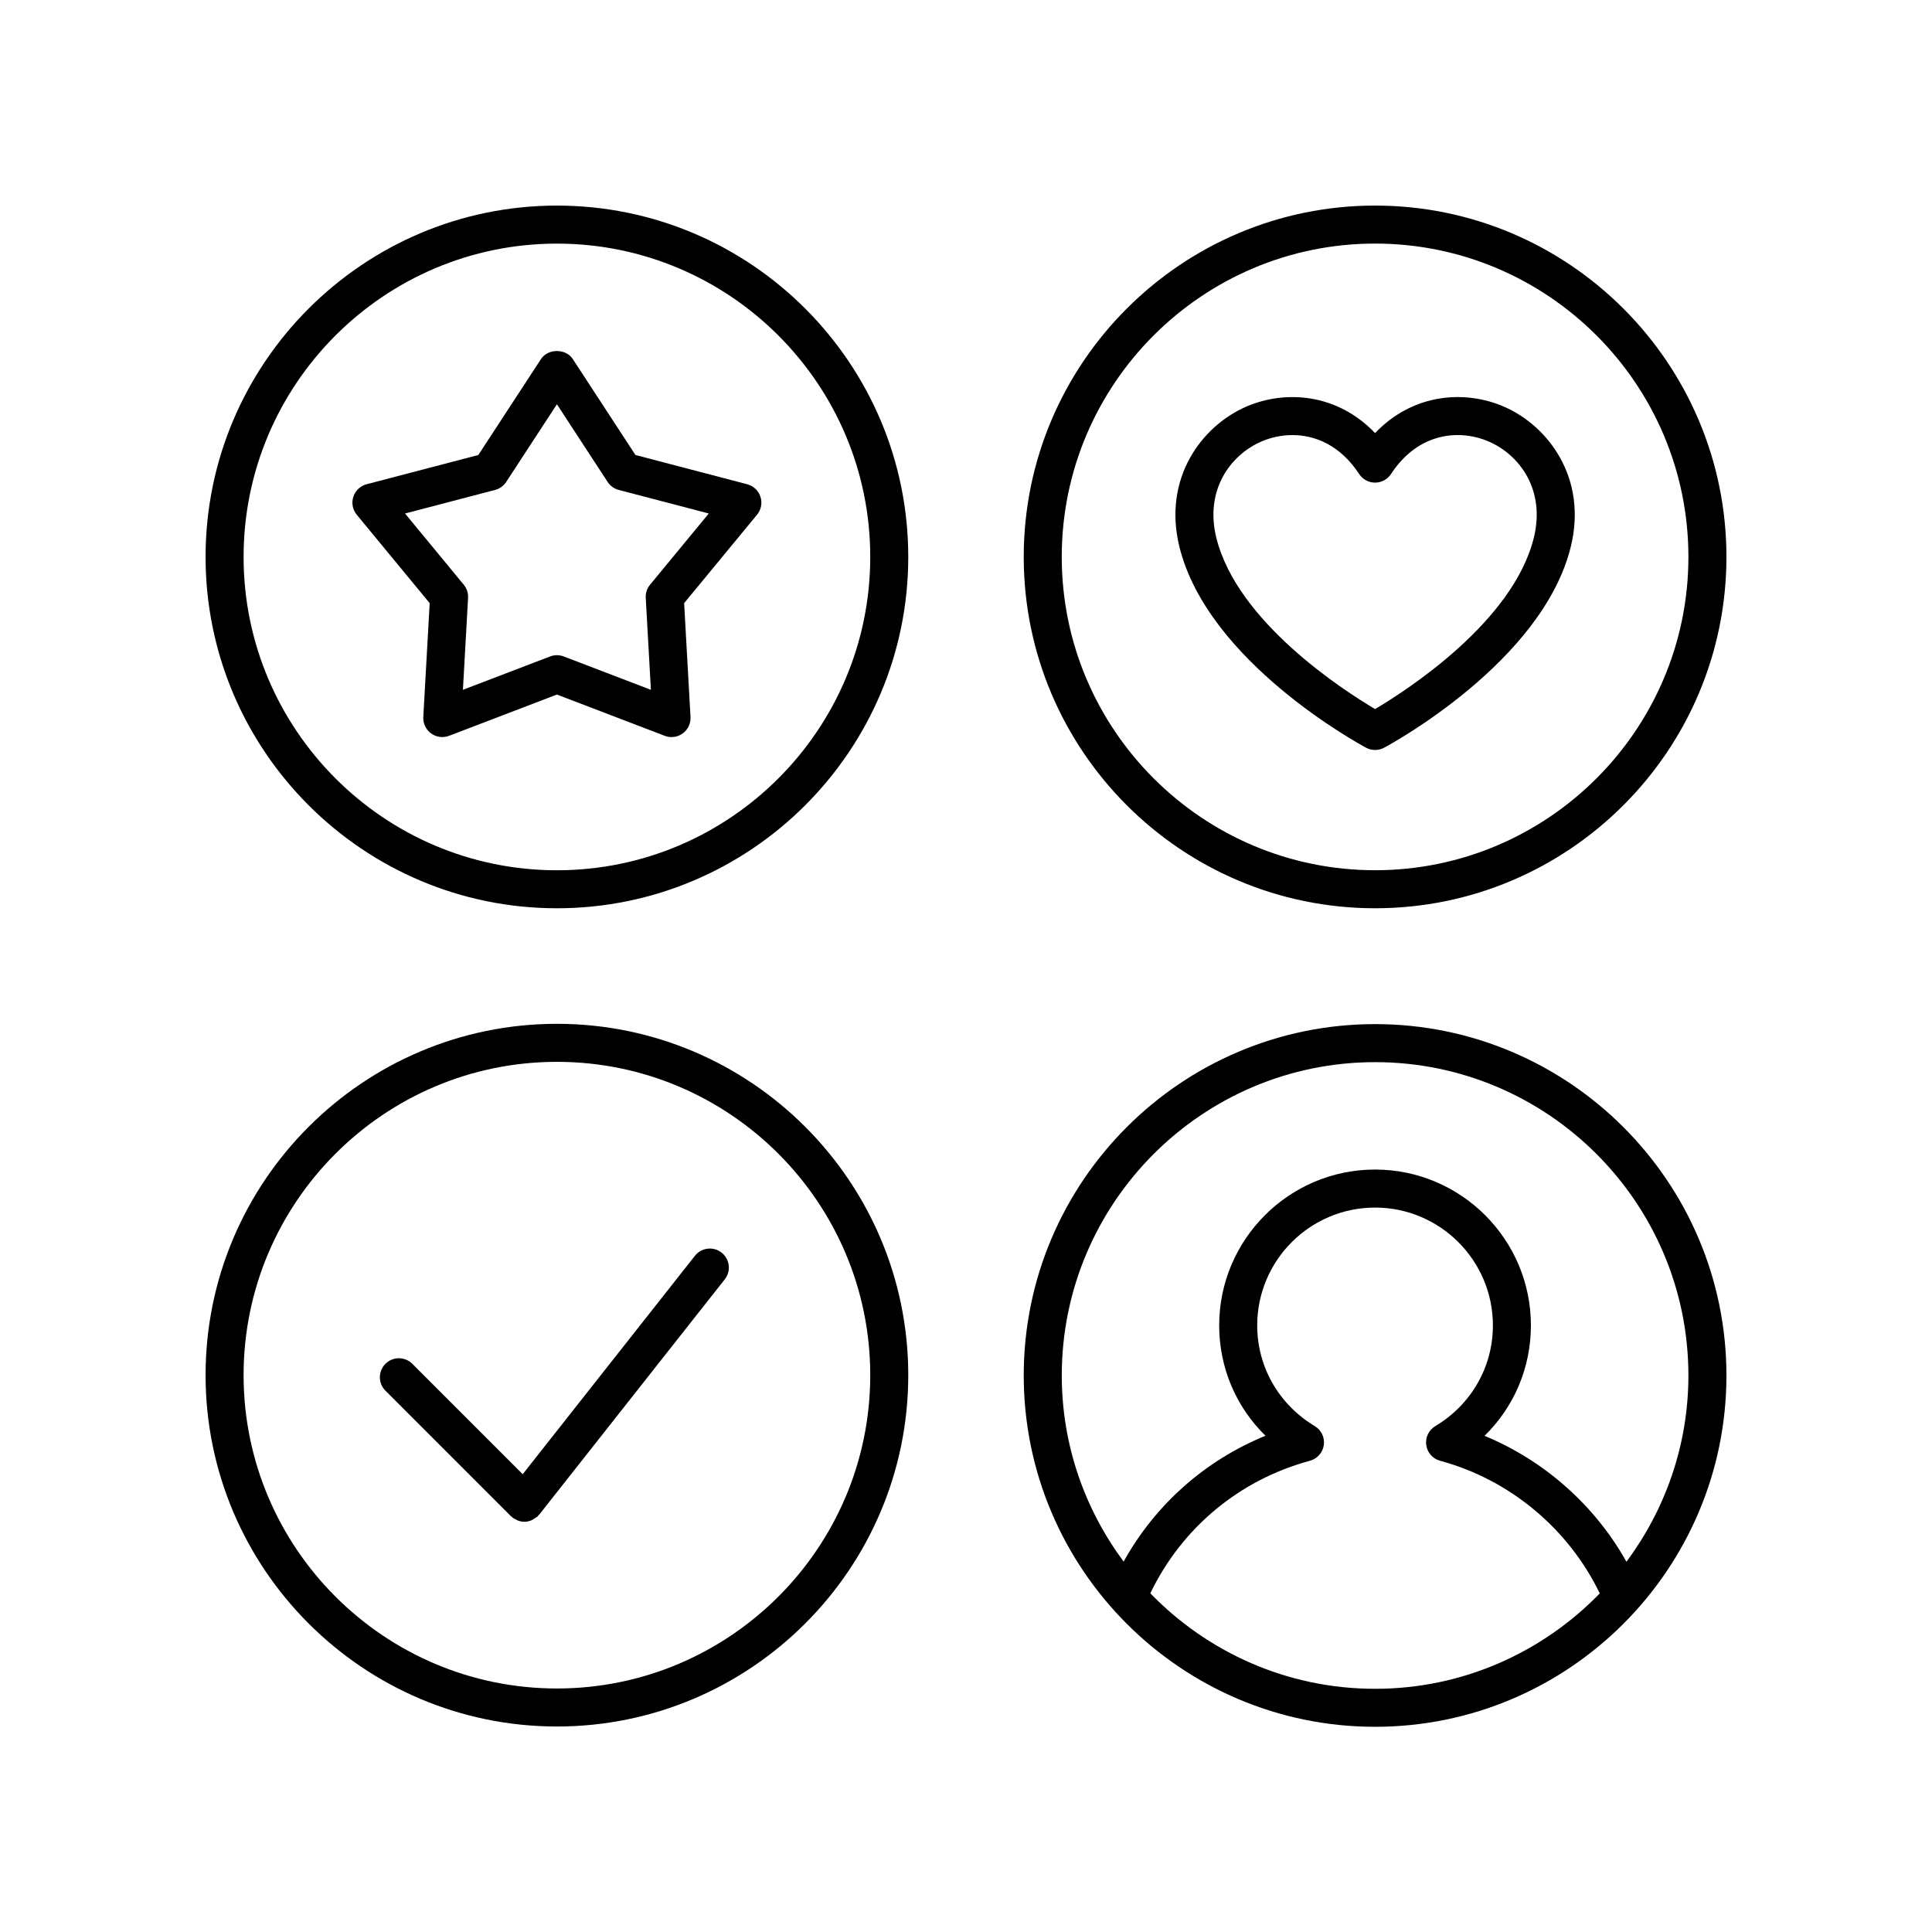
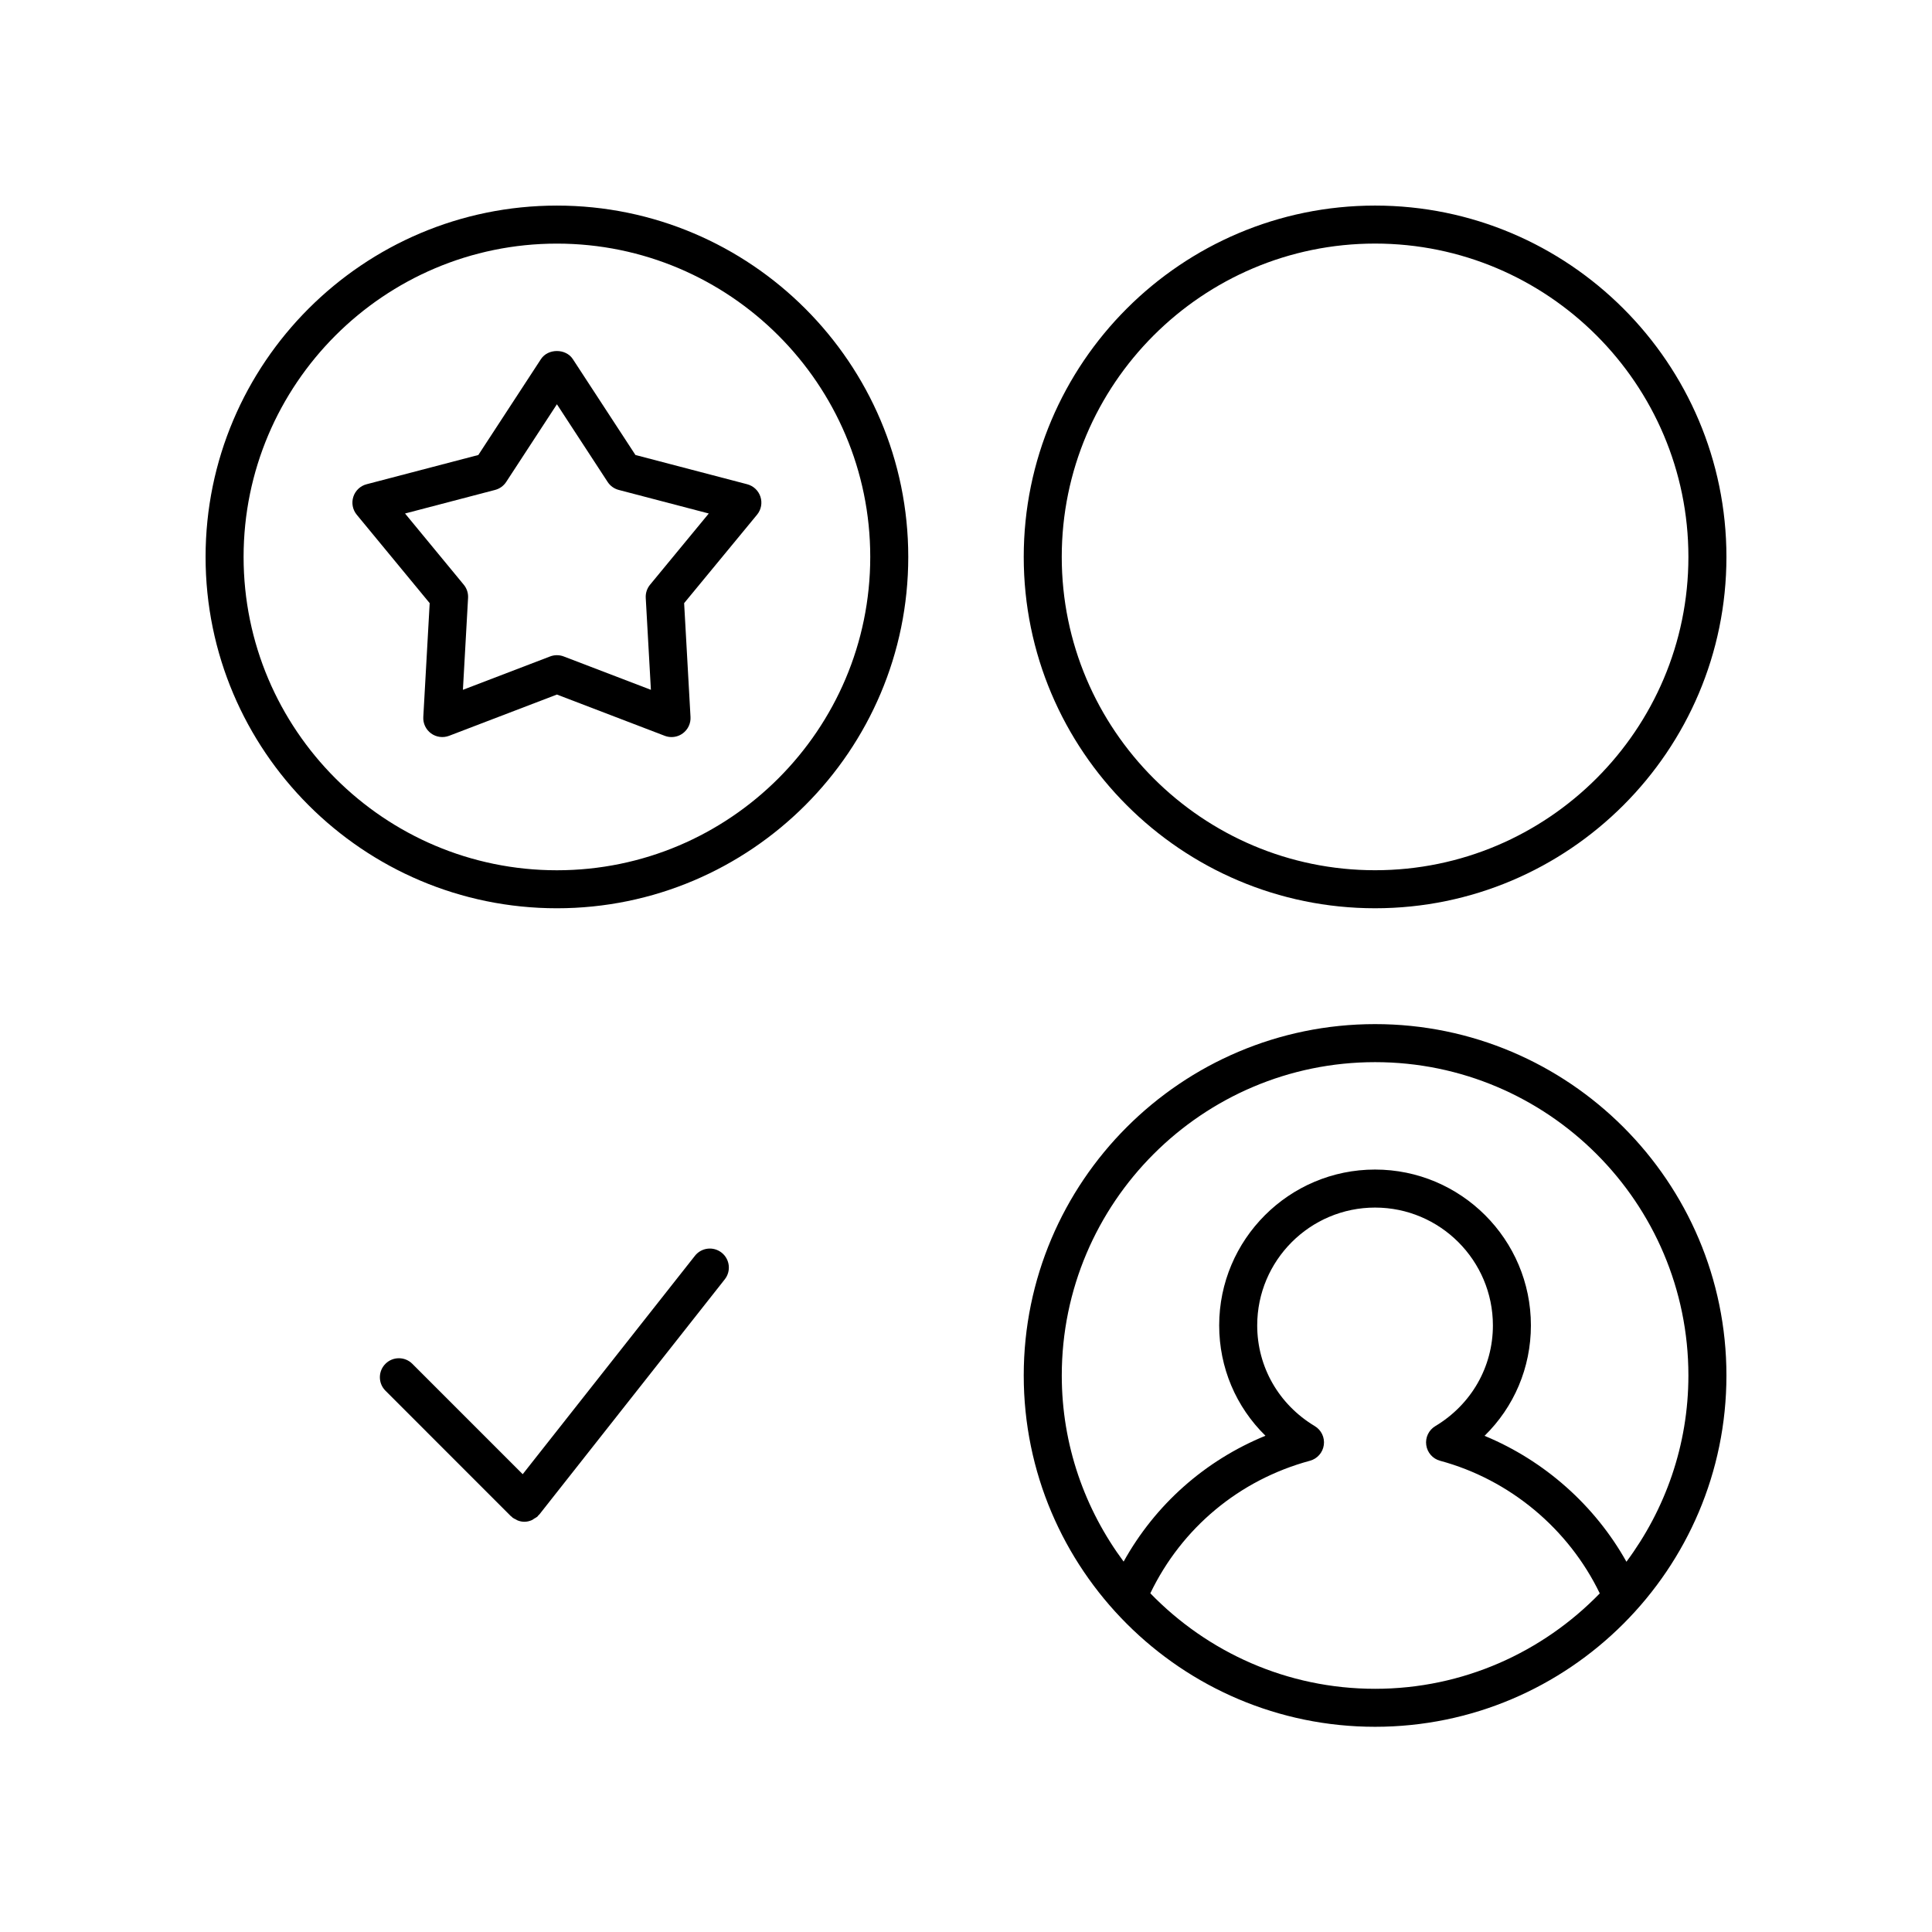
<svg xmlns="http://www.w3.org/2000/svg" fill="#000000" width="800px" height="800px" version="1.1" viewBox="144 144 512 512">
  <g>
    <path d="m508.41 415.4c-51.344 0-93.109 41.77-93.109 93.109 0 51.344 41.77 93.109 93.109 93.109 51.344 0.004 93.113-41.766 93.113-93.105 0-51.344-41.77-93.113-93.113-93.113zm0 176.15c-23.359 0-44.461-9.73-59.562-25.312 8.312-17.289 23.562-30.059 42.301-35.125 1.949-0.527 3.398-2.168 3.676-4.168 0.281-2-0.664-3.973-2.394-5.012-9.551-5.734-15.258-15.711-15.258-26.684 0-17.219 14.008-31.23 31.23-31.23 17.219 0 31.23 14.008 31.23 31.23 0 10.98-5.707 20.957-15.27 26.691-1.73 1.039-2.676 3.012-2.394 5.012 0.277 2.004 1.723 3.644 3.676 4.168 18.508 4.996 34.059 18.059 42.309 35.145-15.105 15.562-36.195 25.285-59.543 25.285zm66.613-33.672c-8.359-14.938-21.723-26.797-37.602-33.367 7.816-7.652 12.285-18.059 12.285-29.262 0-22.777-18.527-41.305-41.305-41.305s-41.305 18.527-41.305 41.305c0 11.191 4.457 21.59 12.262 29.238-16.008 6.551-29.203 18.25-37.586 33.352-10.25-13.812-16.391-30.844-16.391-49.324 0-45.785 37.25-83.035 83.035-83.035 45.777 0 83.027 37.25 83.027 83.035 0 18.496-6.152 35.543-16.422 49.363z" />
    <path d="m508.41 198.48c-51.344 0-93.109 41.77-93.109 93.109 0 51.344 41.77 93.109 93.109 93.109 51.344 0 93.113-41.766 93.113-93.109s-41.77-93.109-93.113-93.109zm0 176.14c-45.785 0-83.035-37.25-83.035-83.035 0-45.785 37.25-83.035 83.035-83.035s83.035 37.25 83.035 83.035c0 45.785-37.25 83.035-83.035 83.035z" />
-     <path d="m542.59 251.78c-10.23-4.457-24.035-3.641-34.18 6.988-10.148-10.621-23.941-11.438-34.172-6.992-11.656 5.07-22.164 18.84-17.691 37.098 7.481 30.527 47.777 52.371 49.492 53.285 0.742 0.395 1.559 0.594 2.375 0.594 0.816 0 1.633-0.199 2.375-0.594 1.711-0.914 42.016-22.758 49.492-53.289 4.465-18.25-6.039-32.02-17.691-37.09zm7.898 34.695c-5.461 22.293-33.652 40.449-42.078 45.438-8.422-4.992-36.613-23.145-42.078-45.438-3.102-12.652 3.758-21.902 11.922-25.457 2.418-1.051 5.266-1.715 8.262-1.715 6.031 0 12.676 2.691 17.68 10.32 0.934 1.418 2.516 2.277 4.215 2.277 1.699 0 3.281-0.855 4.215-2.277 7.488-11.426 18.656-11.785 25.941-8.605 8.168 3.555 15.023 12.805 11.922 25.457z" />
-     <path d="m291.59 384.7c51.344 0 93.109-41.77 93.109-93.109 0-51.344-41.766-93.109-93.109-93.109s-93.109 41.766-93.109 93.109 41.766 93.109 93.109 93.109zm0-176.14c45.785 0 83.035 37.25 83.035 83.035 0 45.785-37.25 83.035-83.035 83.035-45.785 0-83.035-37.25-83.035-83.035 0-45.785 37.25-83.035 83.035-83.035z" />
+     <path d="m291.59 384.7c51.344 0 93.109-41.77 93.109-93.109 0-51.344-41.766-93.109-93.109-93.109s-93.109 41.766-93.109 93.109 41.766 93.109 93.109 93.109zm0-176.14c45.785 0 83.035 37.25 83.035 83.035 0 45.785-37.25 83.035-83.035 83.035-45.785 0-83.035-37.25-83.035-83.035 0-45.785 37.25-83.035 83.035-83.035" />
    <path d="m257.87 303.84-1.691 30.168c-0.098 1.707 0.68 3.344 2.059 4.352s3.18 1.238 4.773 0.637l28.574-10.934 28.574 10.934c0.582 0.223 1.191 0.332 1.801 0.332 1.055 0 2.098-0.328 2.973-0.969 1.379-1.008 2.156-2.644 2.059-4.352l-1.691-30.168 19.32-23.434c1.094-1.324 1.438-3.121 0.906-4.754-0.527-1.637-1.855-2.887-3.519-3.324l-29.609-7.75-16.598-25.418c-1.859-2.848-6.578-2.848-8.438 0l-16.598 25.418-29.609 7.75c-1.664 0.434-2.992 1.688-3.519 3.324-0.527 1.637-0.188 3.43 0.906 4.754zm17.332-30.004c1.211-0.316 2.262-1.074 2.945-2.117l13.441-20.586 13.441 20.586c0.684 1.047 1.734 1.805 2.941 2.117l23.863 6.246-15.559 18.871c-0.809 0.977-1.215 2.223-1.145 3.488l1.367 24.367-23.109-8.844c-0.582-0.223-1.191-0.332-1.801-0.332-0.609 0-1.219 0.109-1.801 0.332l-23.109 8.844 1.367-24.367c0.07-1.266-0.336-2.512-1.145-3.488l-15.559-18.871z" />
-     <path d="m291.59 601.54c51.344 0 93.109-41.77 93.109-93.109 0-51.344-41.77-93.109-93.109-93.109-51.344 0-93.109 41.766-93.109 93.109 0 51.34 41.766 93.109 93.109 93.109zm0-176.14c45.785 0 83.035 37.25 83.035 83.035 0 45.781-37.25 83.031-83.035 83.031-45.785 0-83.035-37.246-83.035-83.031 0-45.785 37.25-83.035 83.035-83.035z" />
    <path d="m279.4 545.81c0.074 0.074 0.172 0.098 0.25 0.164s0.113 0.164 0.195 0.227c0.258 0.203 0.551 0.309 0.832 0.453 0.18 0.094 0.34 0.219 0.527 0.289 0.57 0.215 1.16 0.344 1.758 0.344 0.695 0 1.379-0.168 2.027-0.457 0.215-0.094 0.383-0.262 0.582-0.387 0.324-0.199 0.672-0.352 0.953-0.633 0.082-0.082 0.109-0.188 0.184-0.273 0.062-0.07 0.152-0.094 0.211-0.168l49.152-62.332c1.723-2.184 1.348-5.352-0.836-7.074-2.188-1.719-5.352-1.352-7.074 0.836l-45.641 57.879-29.25-29.254c-1.969-1.969-5.156-1.969-7.125 0s-1.969 5.156 0 7.125z" />
  </g>
</svg>